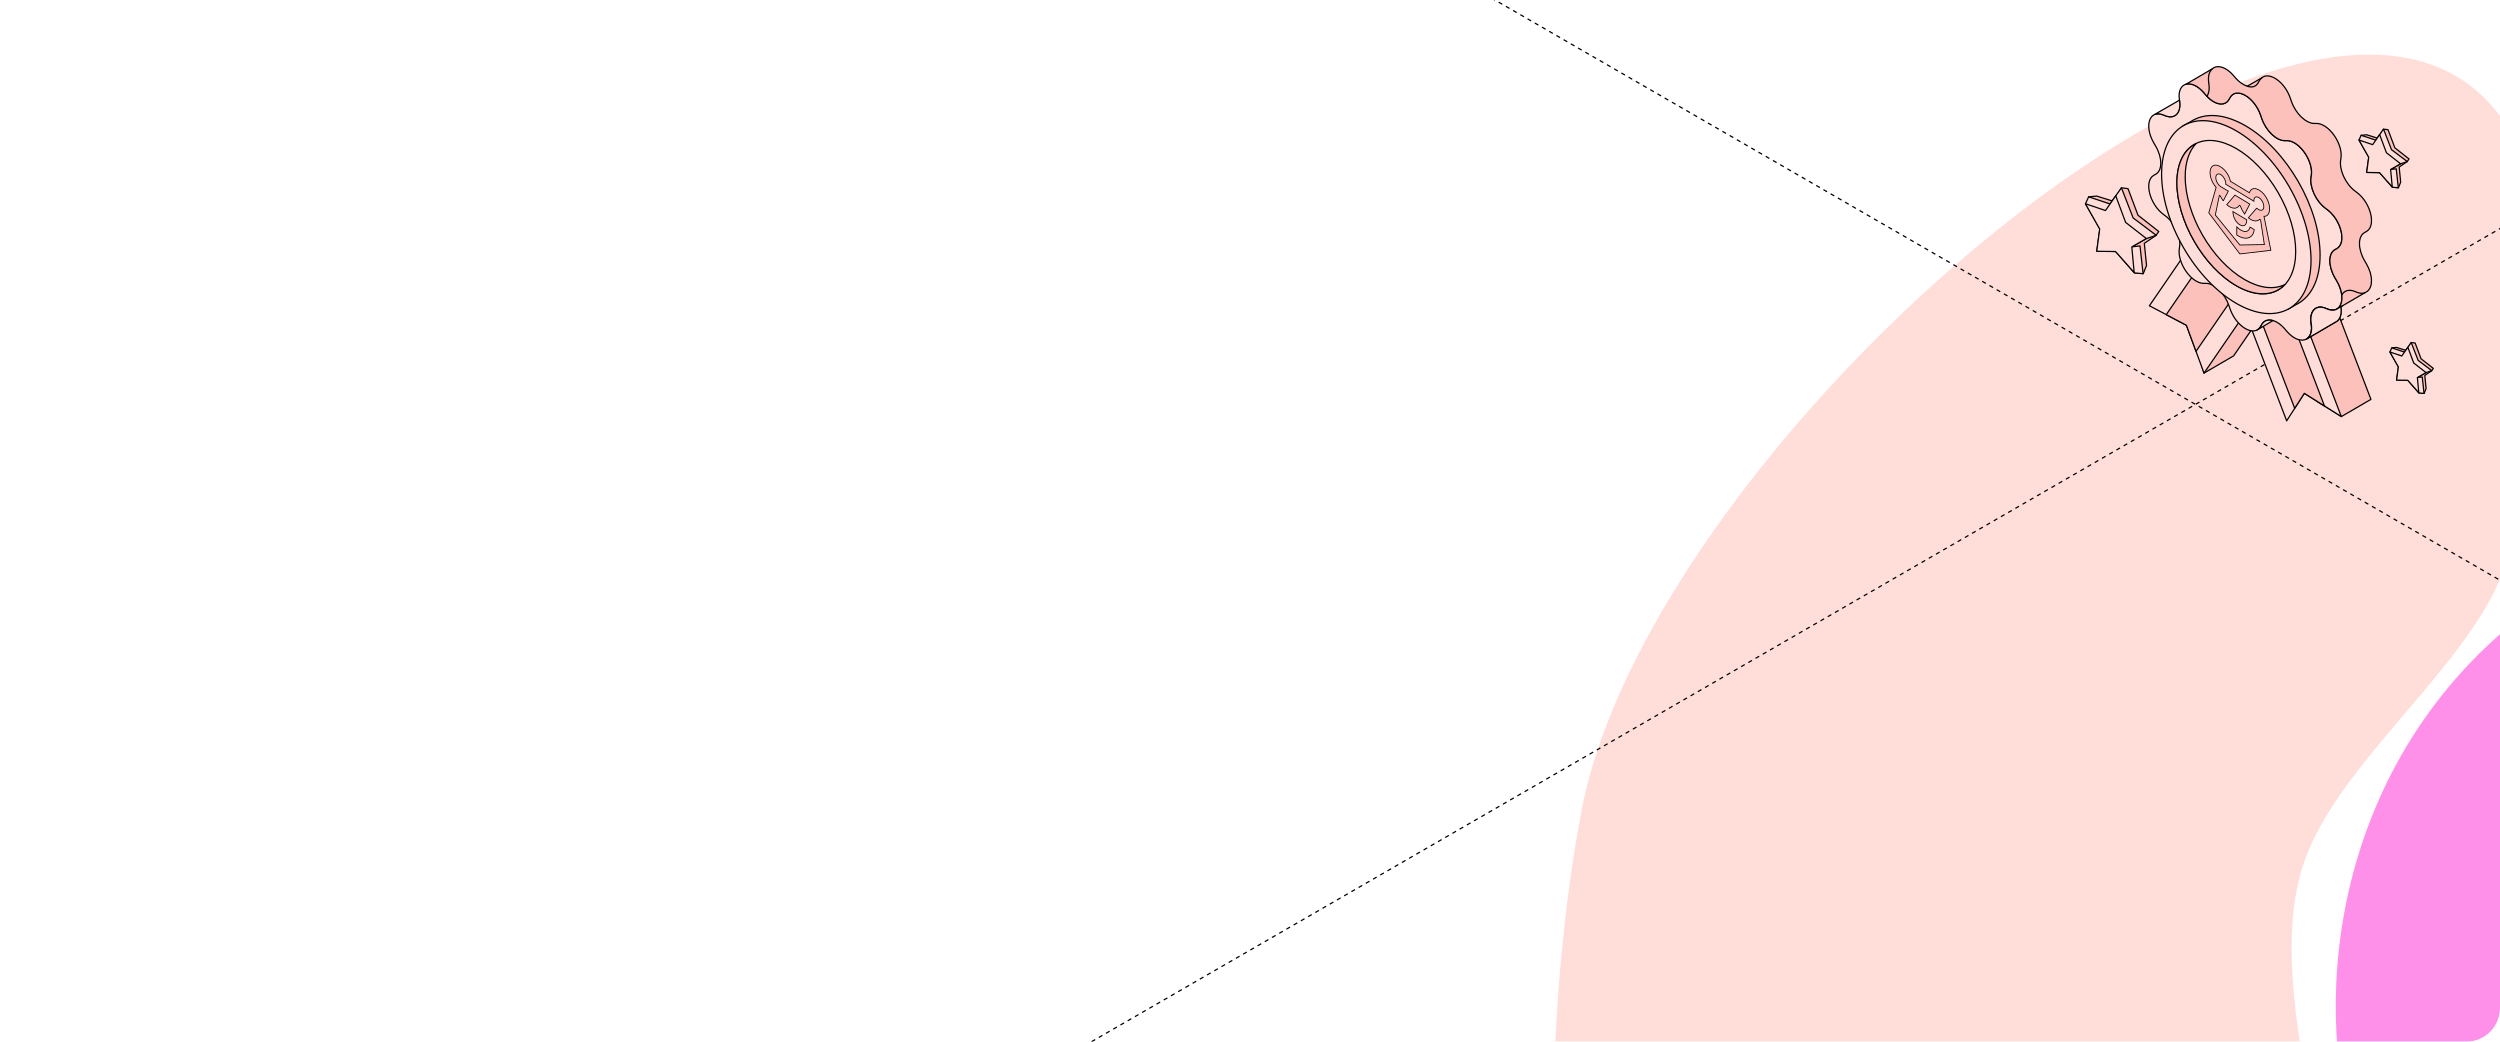
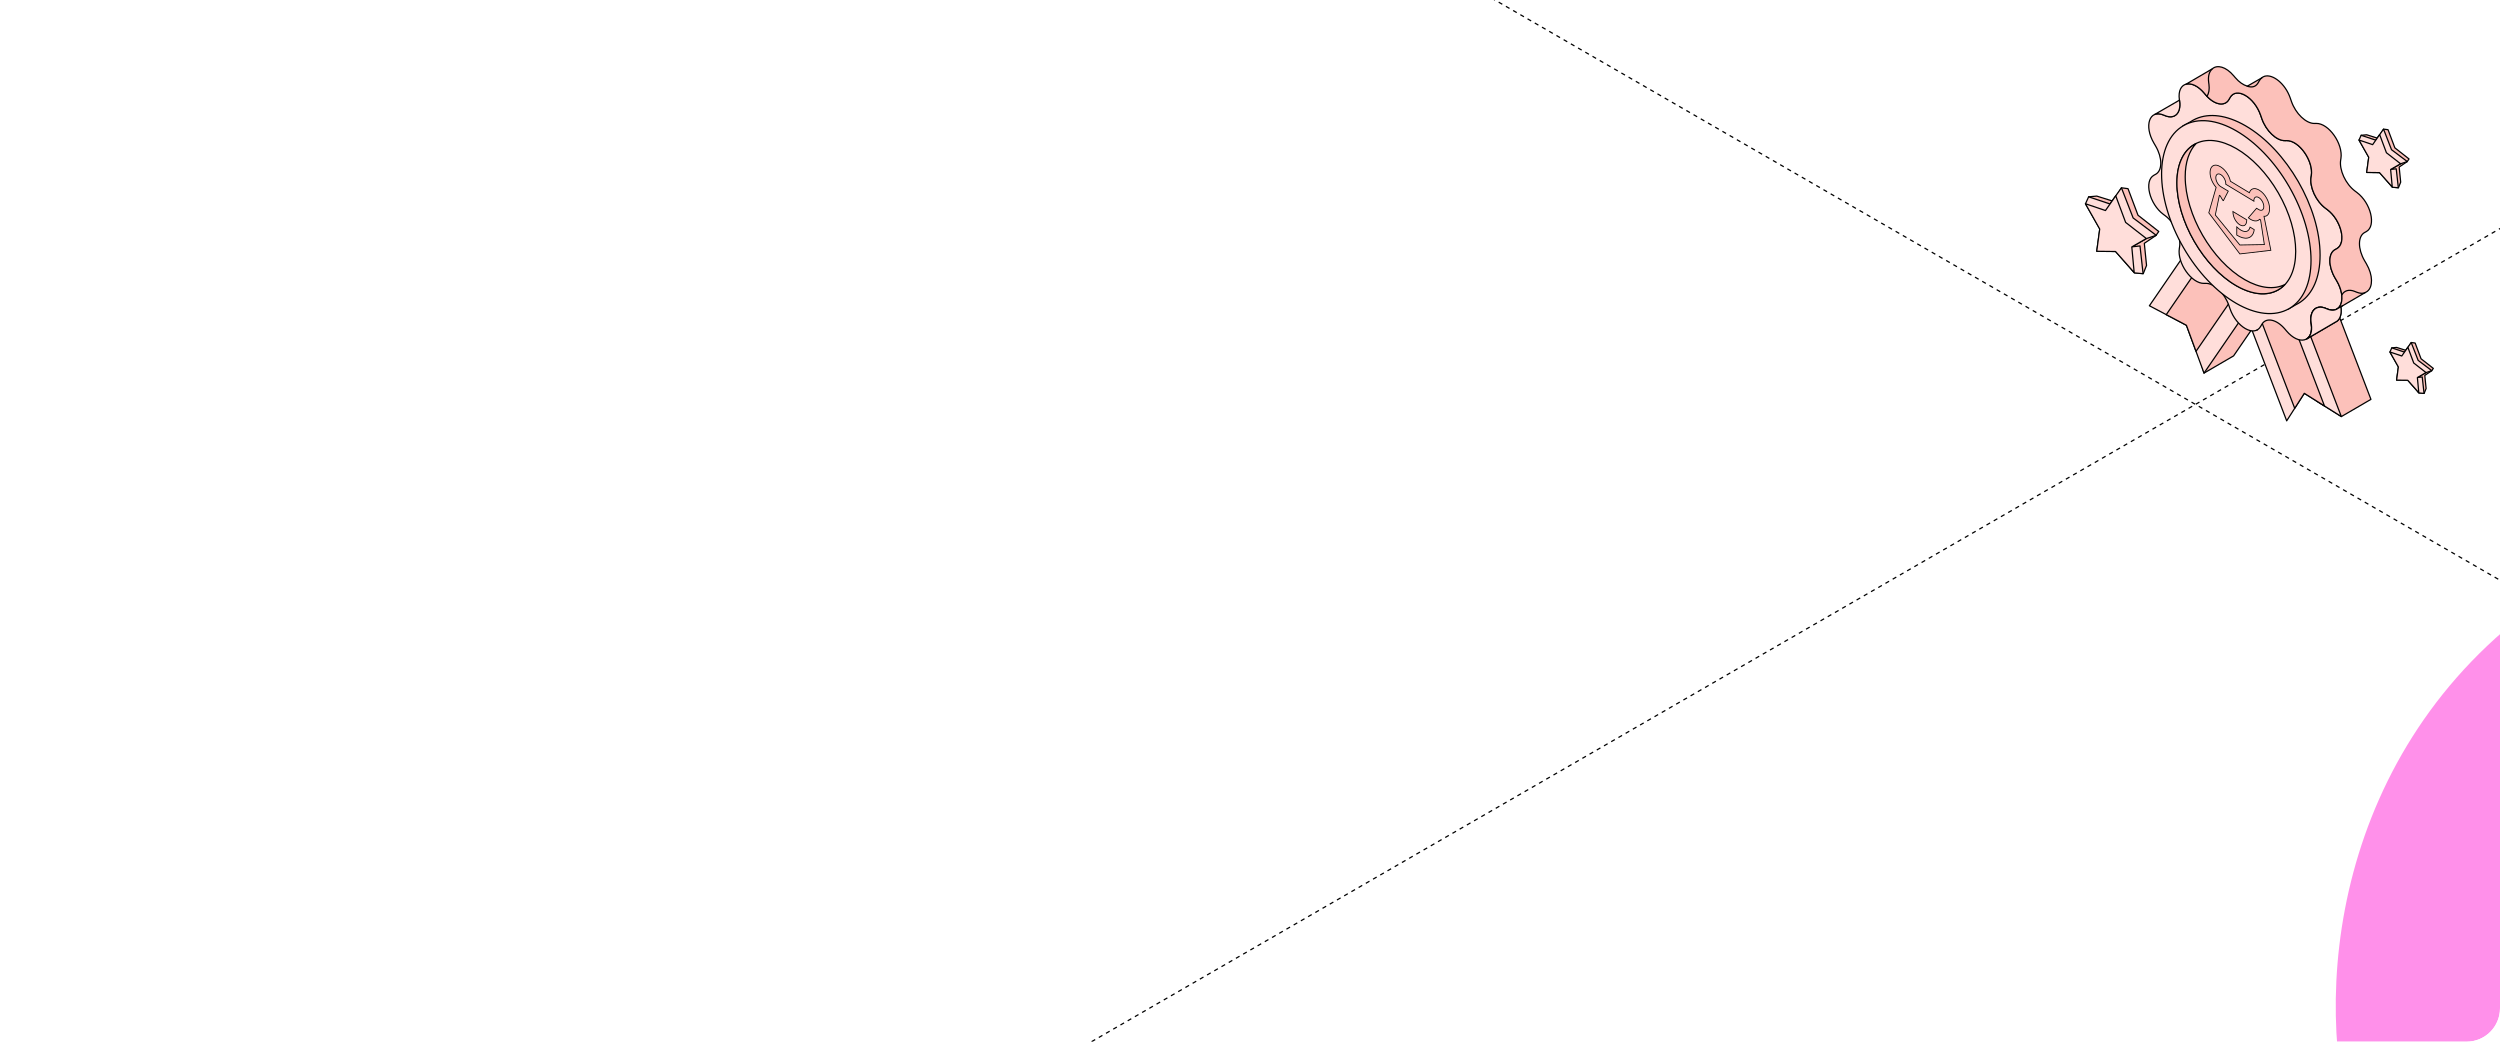
<svg xmlns="http://www.w3.org/2000/svg" width="1200" height="500" viewBox="0 0 1200 500" fill="none">
  <g clip-path="url(#clip0_7284_25789)">
    <g filter="url(#filter0_f_7284_25789)">
      <path d="M1294.69 632.138C1363.66 610.319 1345.91 495.032 1324.13 426.2C1302.36 357.368 1453.54 263.601 1344.23 249.522C1293.5 242.988 1260.98 259.307 1219.36 289.028C1120.47 359.632 1108.61 478.181 1130.39 547.013C1152.17 615.845 1225.73 653.957 1294.69 632.138Z" fill="#FF90EA" />
    </g>
    <g filter="url(#filter1_f_7284_25789)">
-       <path d="M1199.83 278.472C1223.86 222.517 1233.54 141.567 1214.24 83.815C1152.75 -100.087 795.465 198.514 759.144 388.99C728.234 551.09 740.742 850.619 901.316 812.569C1003.14 788.439 1100.88 721.928 1115.12 618.254C1123.58 556.721 1085.6 471.869 1106.18 413.264C1122.27 367.421 1180.66 323.117 1199.83 278.472Z" fill="#FFDEDA" />
-     </g>
+       </g>
    <g filter="url(#filter2_f_7284_25789)">
-       <circle cx="1538.48" cy="403.288" r="249.027" transform="rotate(-17.556 1538.48 403.288)" fill="url(#paint0_linear_7284_25789)" />
-     </g>
+       </g>
    <g filter="url(#filter3_f_7284_25789)">
      <circle cx="1398.92" cy="413.167" r="60.8" transform="rotate(-17.556 1398.92 413.167)" fill="#1500FF" />
    </g>
    <path d="M279.414 -252.938L2241.57 879.782" stroke="black" stroke-width="0.6" stroke-linejoin="round" stroke-dasharray="2 2" />
    <path d="M1932.16 -312.938L-29.995 819.782" stroke="black" stroke-width="0.6" stroke-linejoin="round" stroke-dasharray="2 2" />
    <path d="M1111.11 191.165L1112.42 192.788L1123.85 199.955L1138.05 191.691L1104.5 104.078L1078.27 106.122L1111.11 191.165Z" fill="#FCC1BA" stroke="black" stroke-width="0.6" stroke-miterlimit="10" stroke-linejoin="round" />
    <path d="M1072.12 170.829L1057.92 179.093L1045.9 138.501L1079.45 89.625L1105.68 121.953L1072.12 170.829Z" fill="#FCC1BA" stroke="black" stroke-width="0.6" stroke-miterlimit="10" stroke-linejoin="round" />
    <path d="M1097.61 202.001L1106.06 188.792L1123.84 199.957L1090.3 112.344L1064.07 114.387L1097.61 202.001Z" fill="#FFDEDA" stroke="black" stroke-width="0.6" stroke-miterlimit="10" stroke-linejoin="round" />
    <path d="M1115.75 194.873L1106.06 188.793L1101.46 195.99L1070.04 113.919L1084.33 112.812L1115.75 194.873Z" fill="#FCC1BA" stroke="black" stroke-width="0.6" stroke-miterlimit="10" stroke-linejoin="round" />
    <path d="M1057.93 179.09L1049.48 156.133L1031.71 146.762L1065.25 97.887L1091.48 130.205L1057.93 179.09Z" fill="#FFDEDA" stroke="black" stroke-width="0.6" stroke-miterlimit="10" stroke-linejoin="round" />
    <path d="M1039.8 151.032L1049.48 156.136L1054.09 168.636L1085.52 122.851L1071.23 105.246L1039.8 151.032Z" fill="#FCC1BA" stroke="black" stroke-width="0.6" stroke-miterlimit="10" stroke-linejoin="round" />
    <path d="M1034.7 83.672C1038 81.858 1038 75.728 1034.7 70.105L1033.89 68.72C1029.01 60.426 1031.7 52.421 1038.43 55.182L1039.29 55.531C1043.86 57.406 1046.98 54.246 1046.2 48.544L1046.09 47.776C1044.94 39.372 1051.98 37.528 1057.99 44.666L1058.69 45.493C1062.78 50.328 1067.82 51.355 1069.87 47.756L1070.4 46.829C1073.41 41.526 1082.1 46.55 1085.11 55.322L1085.64 56.857C1087.68 62.818 1092.74 67.623 1096.82 67.504L1097.51 67.484C1103.53 67.304 1110.57 77.273 1109.42 84.35L1109.31 84.998C1108.53 89.803 1111.65 96.562 1116.22 99.961L1117.07 100.599C1123.8 105.613 1126.5 116.718 1121.62 119.39L1120.8 119.838C1117.5 121.653 1117.5 127.783 1120.8 133.406L1121.62 134.791C1126.5 143.085 1123.8 151.09 1117.07 148.328L1116.22 147.979C1111.65 146.105 1108.53 149.265 1109.31 154.967L1109.42 155.735C1110.56 164.138 1103.52 165.982 1097.51 158.845L1096.82 158.018C1092.73 153.183 1087.68 152.156 1085.64 155.755L1085.11 156.682C1082.1 161.985 1073.41 156.961 1070.4 148.189L1069.87 146.654C1067.82 140.692 1062.77 135.888 1058.69 136.007L1057.99 136.027C1051.97 136.207 1044.93 126.238 1046.09 119.16L1046.2 118.512C1046.98 113.708 1043.86 106.949 1039.29 103.54L1038.43 102.902C1031.7 97.888 1029.01 86.783 1033.89 84.111L1034.7 83.663V83.672Z" fill="#FFDEDA" stroke="black" stroke-width="0.6" stroke-miterlimit="10" stroke-linejoin="round" />
    <path d="M1048.68 60.766L1047.73 60.497L1051.43 58.453C1052.25 57.905 1053.1 57.437 1054.01 57.028L1054.11 56.968V56.988C1060.42 54.217 1068.71 55.104 1077.78 60.337C1097.59 71.771 1113.64 99.584 1113.64 122.451C1113.64 133.197 1110.1 140.933 1104.29 144.94L1104.26 144.96C1103.53 145.459 1102.77 145.897 1101.99 146.276L1098.2 148.459L1098.35 147.532C1092.52 148.888 1085.44 147.572 1077.78 143.156C1057.97 131.722 1041.92 103.91 1041.92 81.042C1041.92 72.011 1044.43 65.112 1048.68 60.756V60.766Z" fill="#FCC1BA" stroke="black" stroke-width="0.6" stroke-miterlimit="10" stroke-linejoin="round" />
    <path d="M1048.07 118.861C1034.06 94.607 1034.06 68.391 1048.07 60.306C1062.07 52.221 1084.78 65.329 1098.79 89.583C1112.79 113.838 1112.79 140.054 1098.79 148.138C1084.78 156.223 1062.07 143.115 1048.07 118.861Z" fill="#FFDEDA" stroke="black" stroke-width="0.6" stroke-miterlimit="10" stroke-linejoin="round" />
    <path d="M1053.27 115.863C1042.13 96.582 1042.13 75.74 1053.27 69.313C1064.4 62.885 1082.45 73.305 1093.59 92.587C1104.72 111.868 1104.72 132.709 1093.59 139.137C1082.45 145.564 1064.4 135.145 1053.27 115.863Z" fill="#FFDEDA" stroke="black" stroke-width="0.6" stroke-miterlimit="10" stroke-linejoin="round" />
    <path d="M1082.04 110.231C1081.73 112.476 1080.66 113.861 1078.93 114.239L1078.93 114.239C1077.43 114.582 1075.53 114.059 1073.65 112.833L1073.65 108.933C1075 110.246 1076.38 111.035 1077.52 111.124C1078.7 111.216 1079.62 110.561 1080.03 109.021L1082.04 110.231Z" fill="#FCC1BA" stroke="black" stroke-width="0.4" />
    <path d="M1078.44 105.534L1078.44 105.538C1078.44 108.43 1076.8 108.823 1075.29 108.006L1075.29 108.003C1075.23 107.974 1075.18 107.941 1075.12 107.906C1075.09 107.891 1075.07 107.875 1075.04 107.856C1075.01 107.837 1074.98 107.816 1074.94 107.795L1074.94 107.796C1073.44 106.793 1071.8 104.418 1071.8 101.528L1071.8 101.524L1078.44 105.534Z" fill="#FCC1BA" stroke="black" stroke-width="0.4" />
-     <path d="M1079.88 97.955L1077.44 102.713L1077.42 102.68C1076.58 101.579 1075.89 100.3 1075.43 98.983L1075.38 98.845L1074.88 98.541L1074.83 98.62C1073.94 100.086 1072.27 100.353 1070.32 99.291L1070.32 99.287L1070.31 99.284C1070.22 99.239 1070.13 99.185 1070.04 99.128C1069.95 99.073 1069.85 99.014 1069.76 98.951L1069.75 98.944C1069.44 98.74 1069.13 98.505 1068.83 98.245L1072.76 93.656L1079.88 97.955Z" fill="#FCC1BA" stroke="black" stroke-width="0.4" />
    <path d="M1065.63 79.942L1066.08 80.212L1066.29 80.348C1067.35 81.058 1068.36 82.16 1069.17 83.487L1069.17 83.49C1069.82 84.542 1070.31 85.705 1070.56 86.84L1070.6 87.005L1079.71 92.507L1079.75 92.39C1080.25 90.868 1081.6 90.16 1083.2 90.704L1083.2 90.705C1083.44 90.781 1083.67 90.879 1083.92 90.999L1084.16 91.127L1084.6 91.394C1085.87 92.162 1087.09 93.509 1087.99 95.142C1088.9 96.775 1089.4 98.561 1089.4 100.105C1089.4 102.459 1088.47 103.897 1086.84 103.828L1086.72 103.823L1086.75 104.004L1090.01 120.148L1075.13 121.884L1060.22 102.15L1063.7 90.091L1063.74 89.954L1063.61 89.802C1062.62 88.647 1061.81 87.21 1061.32 85.728C1060.84 84.247 1060.7 82.811 1060.94 81.66C1061.17 80.509 1061.77 79.713 1062.62 79.401C1063.48 79.09 1064.54 79.281 1065.63 79.942ZM1065.99 83.821C1065.35 83.436 1064.74 83.373 1064.29 83.644C1063.84 83.915 1063.59 84.497 1063.59 85.259C1063.59 86.022 1063.84 86.907 1064.29 87.719C1064.74 88.533 1065.35 89.207 1065.99 89.593L1069.57 91.753L1067.17 96.427L1067.17 96.419L1066.98 96.159C1066.54 95.547 1066.15 94.883 1065.82 94.192L1065.77 94.082L1065.3 93.802L1065.27 93.944L1063.38 103.055L1063.36 103.185L1063.47 103.325L1075.05 117.497L1075.13 117.597L1075.21 117.596L1086.78 117.396L1086.9 117.395L1086.87 117.234L1085.1 105.724L1085.08 105.546L1084.61 105.264L1084.56 105.315C1083.61 106.26 1082.14 106.31 1080.5 105.418L1080.5 105.416C1080.4 105.364 1080.31 105.309 1080.22 105.254L1079.95 105.081L1079.93 105.073C1079.69 104.915 1079.46 104.738 1079.22 104.546L1083.16 99.965L1084.24 100.616C1084.88 100.995 1085.49 101.051 1085.93 100.777C1086.32 100.536 1086.56 100.059 1086.61 99.433L1086.62 99.156C1086.63 98.727 1086.55 98.252 1086.39 97.769C1086.24 97.285 1086.01 96.805 1085.73 96.365C1085.45 95.924 1085.12 95.534 1084.77 95.227C1084.46 94.959 1084.14 94.76 1083.83 94.641L1083.7 94.595C1083.17 94.426 1082.71 94.502 1082.37 94.807C1082.04 95.112 1081.86 95.628 1081.86 96.272C1081.86 96.372 1081.86 96.476 1081.87 96.581L1068.36 88.425C1068.37 88.39 1068.37 88.356 1068.37 88.321L1068.38 88.134C1068.38 87.703 1068.3 87.229 1068.14 86.747C1067.96 86.174 1067.68 85.606 1067.32 85.106C1066.97 84.605 1066.55 84.191 1066.12 83.91L1066.12 83.91C1066.09 83.885 1066.04 83.851 1065.99 83.821Z" fill="#FCC1BA" stroke="black" stroke-width="0.4" />
    <path d="M1054.08 68.93C1050.83 72.399 1048.9 77.792 1048.9 84.82C1048.9 103.002 1061.66 125.102 1077.4 134.194C1084.88 138.51 1091.66 139.078 1096.74 136.576C1091.59 142.079 1083.06 142.717 1073.41 137.144C1057.67 128.053 1044.91 105.953 1044.91 87.77C1044.91 78.22 1048.45 71.701 1054.07 68.93H1054.08Z" fill="#FCC1BA" stroke="black" stroke-width="0.6" stroke-miterlimit="10" stroke-linejoin="round" />
-     <path d="M1091 153.89L1083.82 158.167C1084.33 157.818 1084.78 157.329 1085.15 156.692L1085.67 155.764C1086.78 153.821 1088.77 153.262 1091.01 153.89H1091Z" fill="#FFDEDA" stroke="black" stroke-width="0.6" stroke-miterlimit="10" stroke-linejoin="round" />
    <path d="M1038.44 55.185C1036.77 54.497 1035.34 54.477 1034.22 54.965L1046.15 48.066L1046.21 48.545C1046.99 54.248 1043.87 57.408 1039.3 55.534L1038.44 55.185Z" fill="#FFDEDA" stroke="black" stroke-width="0.6" stroke-miterlimit="10" stroke-linejoin="round" />
    <path d="M1083.62 158.27L1083.38 158.419V158.399C1083.46 158.359 1083.55 158.319 1083.62 158.27Z" fill="#FFDEDA" stroke="black" stroke-width="0.6" stroke-miterlimit="10" stroke-linejoin="round" />
    <path d="M1109.44 155.736L1109.33 154.968C1108.55 149.266 1111.67 146.106 1116.24 147.98L1117.1 148.329C1123.83 151.091 1126.52 143.086 1121.64 134.792L1120.82 133.406C1117.52 127.784 1117.52 121.644 1120.82 119.839L1121.64 119.391C1126.52 116.719 1123.83 105.614 1117.1 100.6L1116.24 99.962C1111.67 96.563 1108.55 89.794 1109.33 84.999L1109.44 84.351C1110.59 77.274 1103.55 67.305 1097.53 67.485L1096.84 67.504C1092.75 67.624 1087.7 62.819 1085.66 56.858L1085.13 55.323C1082.12 46.541 1073.43 41.517 1070.42 46.83L1069.89 47.757C1067.84 51.355 1062.79 50.339 1058.71 45.494L1058.01 44.667C1054.95 41.048 1051.64 39.752 1049.27 40.44L1061.91 33.033C1064.21 30.99 1068.41 31.907 1072.21 36.413L1072.91 37.24C1074.77 39.443 1076.83 40.819 1078.72 41.357L1085.52 37.459C1085.97 37.051 1086.48 36.752 1087.04 36.592H1087.06C1090.92 35.486 1096.93 40.081 1099.33 47.079L1099.86 48.614C1101.9 54.575 1106.96 59.38 1111.03 59.261L1111.73 59.241C1117.75 59.061 1124.79 69.03 1123.64 76.107L1123.53 76.755C1122.75 81.56 1125.87 88.319 1130.44 91.728L1131.29 92.366C1138.02 97.38 1140.71 108.485 1135.84 111.157L1135.02 111.605C1131.72 113.419 1131.72 119.55 1135.02 125.172L1135.84 126.558C1139.16 132.21 1138.96 137.713 1136.38 139.786L1136.36 139.806C1136.08 140.025 1135.78 140.205 1135.45 140.334L1123.6 147.263L1123.63 147.502C1124.06 150.702 1123.31 152.945 1121.88 154.111L1121.81 154.161C1121.54 154.37 1121.25 154.53 1120.94 154.669L1107.24 162.694C1108.95 161.647 1109.92 159.295 1109.44 155.776V155.736Z" fill="#FCC1BA" stroke="black" stroke-width="0.6" stroke-miterlimit="10" stroke-linejoin="round" />
    <path d="M1124.45 146.734L1123.61 147.233L1123.64 147.472C1124.07 150.672 1123.32 152.915 1121.89 154.081L1121.82 154.131C1121.55 154.34 1121.26 154.5 1120.95 154.639L1107.25 162.664C1108.96 161.617 1109.93 159.265 1109.45 155.746L1109.34 154.978C1108.56 149.276 1111.68 146.116 1116.25 147.99L1117.11 148.339C1119.22 149.207 1120.93 149.007 1122.14 148.08L1124.44 146.754L1124.45 146.734Z" fill="#FFDEDA" stroke="black" stroke-width="0.6" stroke-miterlimit="10" stroke-linejoin="round" />
    <path d="M1078.65 41.375C1081 42.144 1082.8 41.694 1083.96 39.663L1084.49 38.736C1084.82 38.146 1085.23 37.683 1085.69 37.34" stroke="black" stroke-width="0.6" stroke-miterlimit="10" stroke-linecap="round" stroke-linejoin="round" />
    <path d="M1059.35 46.165C1060.25 44.851 1060.62 42.882 1060.29 40.452L1060.18 39.684C1059.76 36.574 1060.45 34.362 1061.8 33.172" stroke="black" stroke-width="0.6" stroke-miterlimit="10" stroke-linecap="round" stroke-linejoin="round" />
    <path d="M1135.15 140.552C1134.07 140.939 1132.72 140.878 1131.16 140.237L1130.3 139.888C1127.52 138.745 1125.27 139.475 1124.12 141.513" stroke="black" stroke-width="0.6" stroke-miterlimit="10" stroke-linecap="round" stroke-linejoin="round" />
    <path d="M1029.27 116.797L1030.34 127.405L1028.77 131.327L1024.55 130.941L1014.11 117.183L1002.57 94.476L1006.45 94.124L1014.29 96.591L1018.33 90.148L1021.45 90.558L1026.24 103.306L1036.2 111.121L1034.89 112.993L1029.27 116.797Z" fill="#FCC1BA" stroke="black" stroke-width="0.6" stroke-miterlimit="10" stroke-linecap="round" stroke-linejoin="round" />
    <path d="M1018.29 90.152L1023.9 104.614L1034.98 112.958L1030.21 114.542L1023.27 118.483L1027.2 118.056L1028.68 131.384L1024.5 130.985L1015.49 120.705L1006.44 120.534L1007.92 109.854L1001.03 97.808L1002.54 94.476L1012.77 97.901L1018.29 90.152Z" fill="#FFDEDA" stroke="black" stroke-width="0.6" stroke-miterlimit="10" stroke-linecap="round" stroke-linejoin="round" />
    <path d="M1030.24 114.497L1020.3 106.751L1015.55 93.992L1010.62 101.055L1001 97.798L1007.86 109.94L1006.43 120.62L1015.46 120.734L1024.4 130.815L1023.26 118.512L1030.24 114.497Z" fill="#FFDEDA" stroke="black" stroke-width="0.6" stroke-miterlimit="10" stroke-linecap="round" stroke-linejoin="round" />
    <path d="M1151.6 80.176L1152.33 87.42L1151.26 90.098L1148.37 89.834L1141.25 80.44L1133.37 64.936L1136.02 64.695L1141.37 66.379L1144.13 61.98L1146.26 62.261L1149.53 70.965L1156.33 76.301L1155.44 77.579L1151.6 80.176Z" fill="#FCC1BA" stroke="black" stroke-width="0.6" stroke-miterlimit="10" stroke-linecap="round" stroke-linejoin="round" />
    <path d="M1144.1 61.984L1147.93 71.859L1155.5 77.557L1152.25 78.638L1147.51 81.329L1150.19 81.037L1151.2 90.138L1148.34 89.866L1142.2 82.846L1136.01 82.729L1137.02 75.437L1132.32 67.212L1133.35 64.937L1140.34 67.275L1144.1 61.984Z" fill="#FFDEDA" stroke="black" stroke-width="0.6" stroke-miterlimit="10" stroke-linecap="round" stroke-linejoin="round" />
    <path d="M1152.27 78.606L1145.48 73.317L1142.23 64.606L1138.87 69.428L1132.3 67.204L1136.98 75.495L1136.01 82.787L1142.17 82.865L1148.28 89.749L1147.5 81.348L1152.27 78.606Z" fill="#FFDEDA" stroke="black" stroke-width="0.6" stroke-miterlimit="10" stroke-linecap="round" stroke-linejoin="round" />
    <path d="M1163.9 180.198L1164.53 186.483L1163.6 188.807L1161.1 188.578L1154.92 180.427L1148.08 166.974L1150.38 166.766L1155.02 168.227L1157.41 164.41L1159.27 164.653L1162.1 172.206L1168 176.836L1167.23 177.945L1163.9 180.198Z" fill="#FCC1BA" stroke="black" stroke-width="0.6" stroke-miterlimit="10" stroke-linecap="round" stroke-linejoin="round" />
    <path d="M1157.38 164.414L1160.71 172.982L1167.27 177.926L1164.45 178.864L1160.34 181.199L1162.67 180.946L1163.54 188.842L1161.06 188.606L1155.73 182.515L1150.36 182.414L1151.24 176.087L1147.16 168.95L1148.05 166.976L1154.12 169.005L1157.38 164.414Z" fill="#FFDEDA" stroke="black" stroke-width="0.6" stroke-miterlimit="10" stroke-linecap="round" stroke-linejoin="round" />
    <path d="M1164.48 178.836L1158.59 174.246L1155.77 166.688L1152.85 170.872L1147.15 168.942L1151.21 176.136L1150.37 182.463L1155.72 182.531L1161.02 188.504L1160.34 181.215L1164.48 178.836Z" fill="#FFDEDA" stroke="black" stroke-width="0.6" stroke-miterlimit="10" stroke-linecap="round" stroke-linejoin="round" />
  </g>
  <defs>
    <filter id="filter0_f_7284_25789" x="721.156" y="-151.91" width="1063.18" height="1190.2" filterUnits="userSpaceOnUse" color-interpolation-filters="sRGB">
      <feFlood flood-opacity="0" result="BackgroundImageFix" />
      <feBlend mode="normal" in="SourceGraphic" in2="BackgroundImageFix" result="shape" />
      <feGaussianBlur stdDeviation="200" result="effect1_foregroundBlur_7284_25789" />
    </filter>
    <filter id="filter1_f_7284_25789" x="345.664" y="-373.789" width="1278.84" height="1589.66" filterUnits="userSpaceOnUse" color-interpolation-filters="sRGB">
      <feFlood flood-opacity="0" result="BackgroundImageFix" />
      <feBlend mode="normal" in="SourceGraphic" in2="BackgroundImageFix" result="shape" />
      <feGaussianBlur stdDeviation="200" result="effect1_foregroundBlur_7284_25789" />
    </filter>
    <filter id="filter2_f_7284_25789" x="889.391" y="-245.805" width="1298.19" height="1298.19" filterUnits="userSpaceOnUse" color-interpolation-filters="sRGB">
      <feFlood flood-opacity="0" result="BackgroundImageFix" />
      <feBlend mode="normal" in="SourceGraphic" in2="BackgroundImageFix" result="shape" />
      <feGaussianBlur stdDeviation="200" result="effect1_foregroundBlur_7284_25789" />
    </filter>
    <filter id="filter3_f_7284_25789" x="1038.11" y="52.352" width="721.633" height="721.633" filterUnits="userSpaceOnUse" color-interpolation-filters="sRGB">
      <feFlood flood-opacity="0" result="BackgroundImageFix" />
      <feBlend mode="normal" in="SourceGraphic" in2="BackgroundImageFix" result="shape" />
      <feGaussianBlur stdDeviation="150" result="effect1_foregroundBlur_7284_25789" />
    </filter>
    <linearGradient id="paint0_linear_7284_25789" x1="1538.48" y1="154.261" x2="1538.48" y2="652.315" gradientUnits="userSpaceOnUse">
      <stop stop-color="#8BB5FF" />
      <stop offset="1" stop-color="#E1FBFF" />
    </linearGradient>
    <clipPath id="clip0_7284_25789">
      <rect width="1200" height="500" rx="16" fill="white" />
    </clipPath>
  </defs>
</svg>